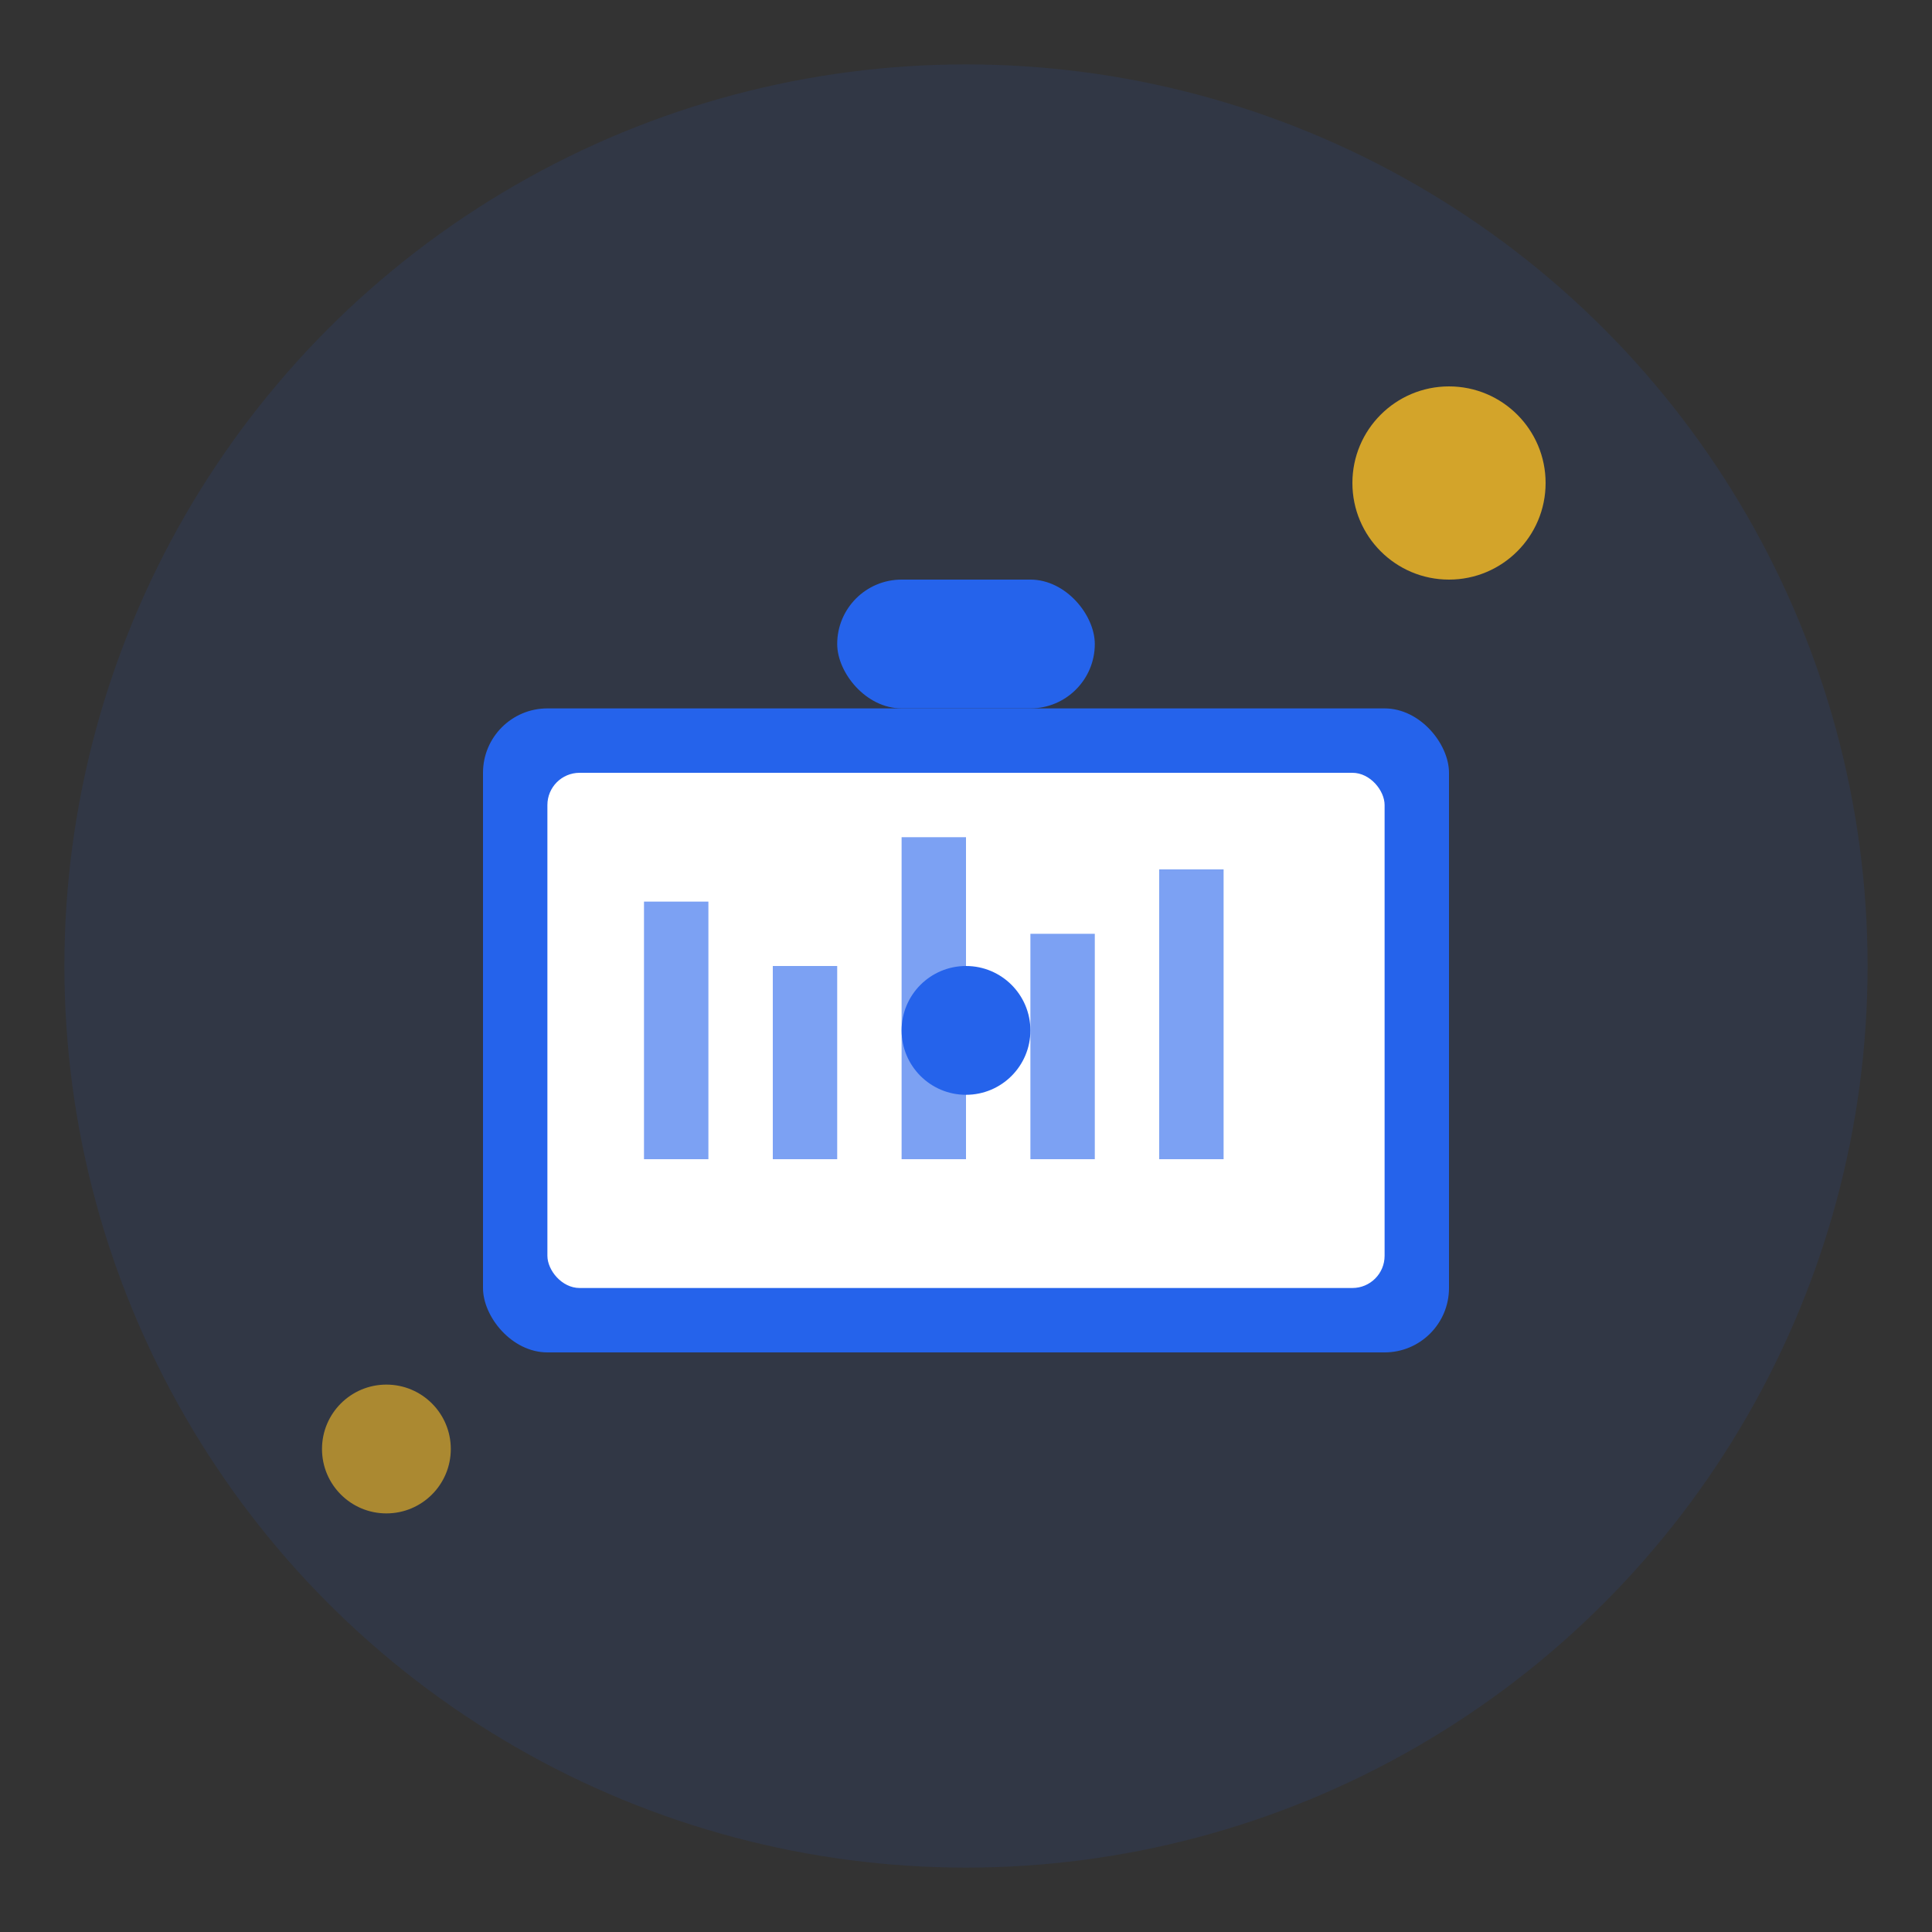
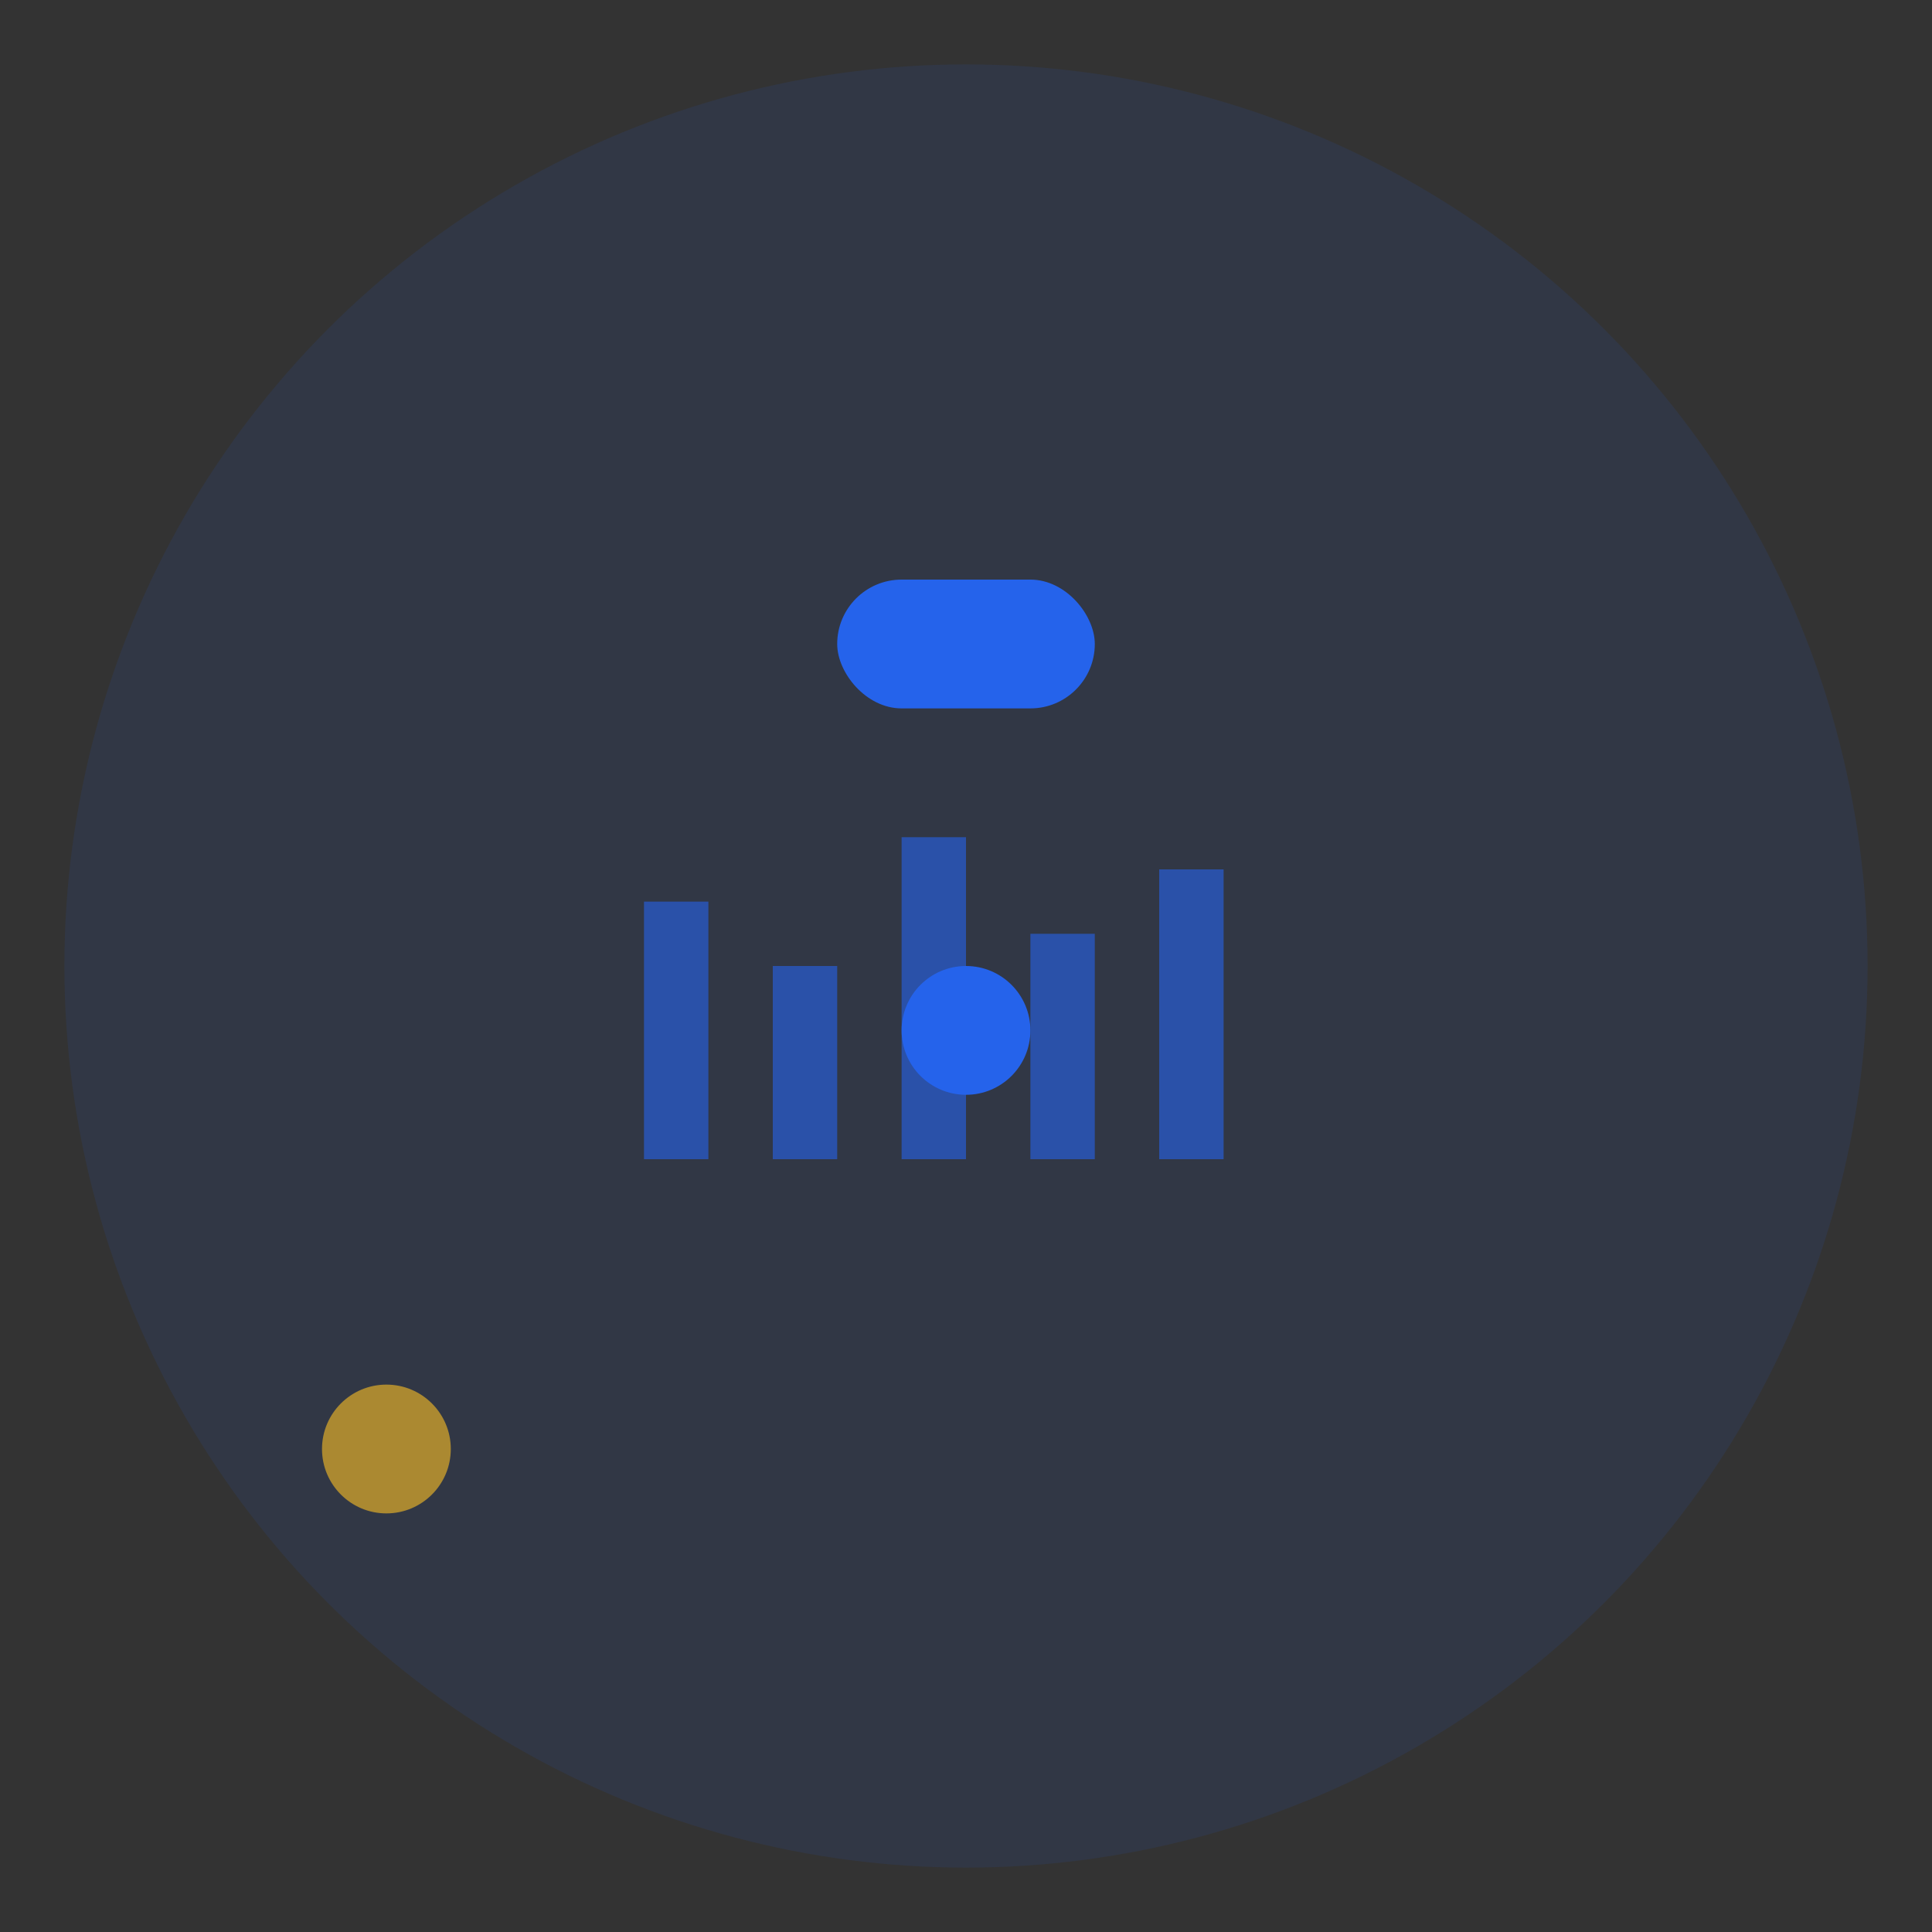
<svg xmlns="http://www.w3.org/2000/svg" width="60" height="60" viewBox="0 0 60 60" fill="none">
  <rect x="0" y="0" width="60" height="60" fill="#333333" stroke="none" />
  <circle cx="30" cy="30" r="28" fill="#2563eb" opacity="0.1" />
-   <rect x="15" y="22" width="30" height="20" rx="2" fill="#2563eb" />
-   <rect x="17" y="24" width="26" height="16" rx="1" fill="white" />
  <rect x="26" y="18" width="8" height="4" rx="2" fill="#2563eb" />
  <circle cx="30" cy="32" r="2" fill="#2563eb" />
  <rect x="20" y="28" width="2" height="8" fill="#2563eb" opacity="0.6" />
  <rect x="24" y="30" width="2" height="6" fill="#2563eb" opacity="0.6" />
  <rect x="28" y="26" width="2" height="10" fill="#2563eb" opacity="0.6" />
  <rect x="32" y="29" width="2" height="7" fill="#2563eb" opacity="0.6" />
  <rect x="36" y="27" width="2" height="9" fill="#2563eb" opacity="0.6" />
-   <circle cx="45" cy="15" r="3" fill="#fbbf24" opacity="0.8" />
  <circle cx="12" cy="45" r="2" fill="#fbbf24" opacity="0.6" />
</svg>